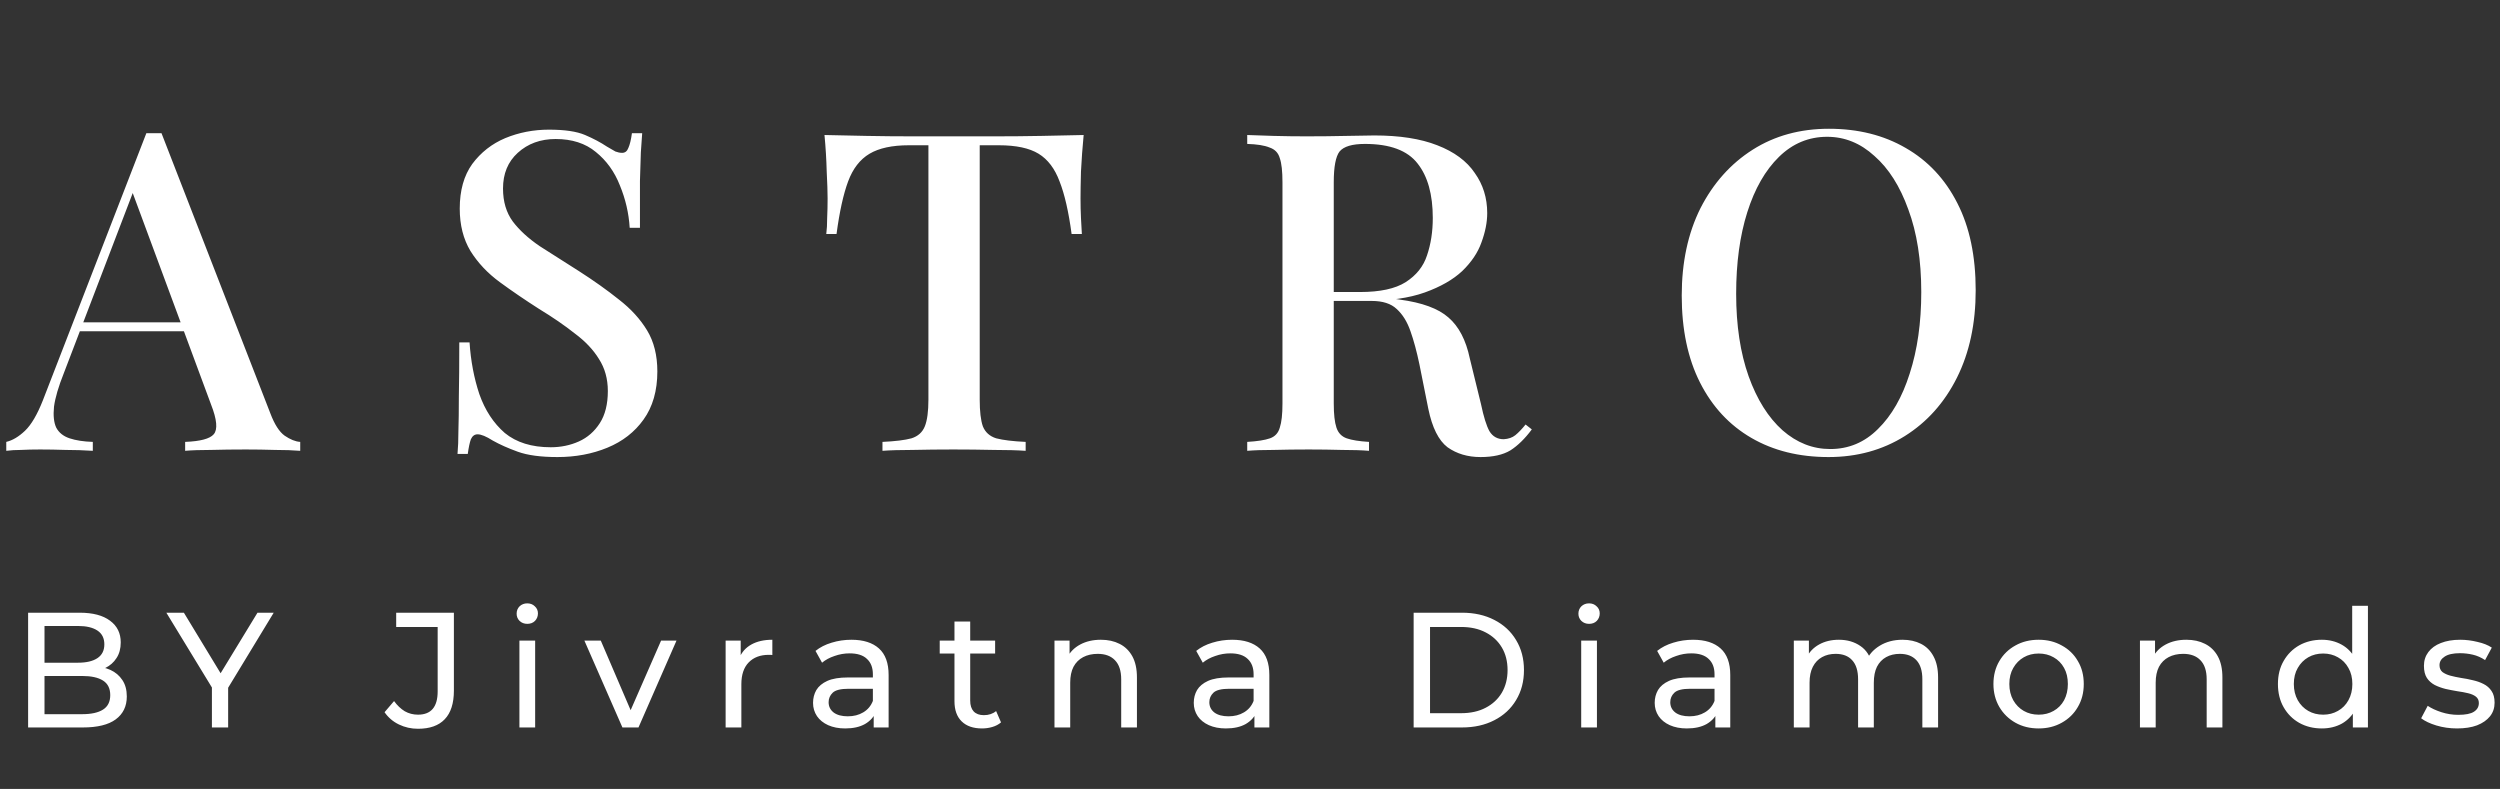
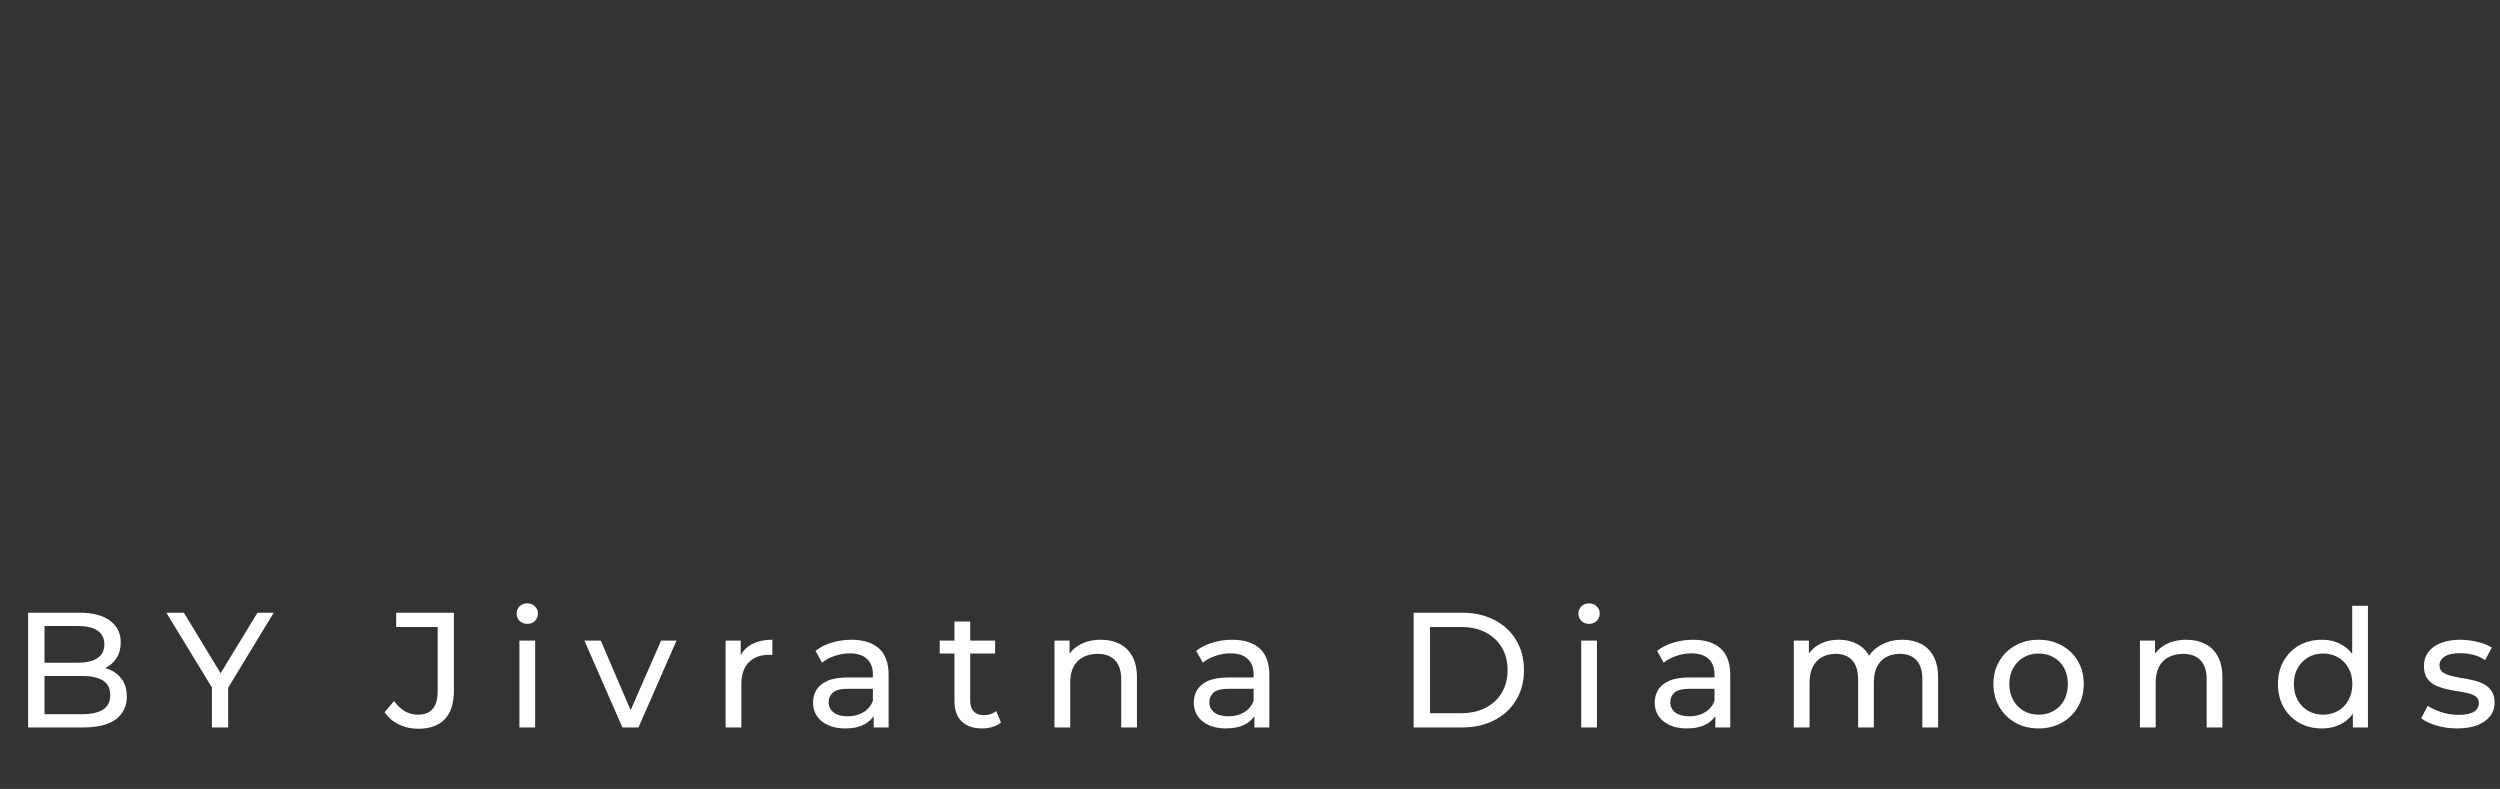
<svg xmlns="http://www.w3.org/2000/svg" width="244" height="77" viewBox="0 0 244 77" fill="none">
  <rect x="0" y="0" width="244" height="77" fill="#333333" stroke="none" />
-   <path d="M15.763 13.002L26.386 40.343C26.792 41.417 27.256 42.142 27.779 42.52C28.33 42.897 28.838 43.1 29.302 43.129V44C28.606 43.942 27.779 43.913 26.821 43.913C25.892 43.884 24.949 43.869 23.991 43.869C22.772 43.869 21.64 43.884 20.595 43.913C19.55 43.913 18.709 43.942 18.07 44V43.129C19.55 43.071 20.479 42.825 20.856 42.389C21.263 41.925 21.176 40.953 20.595 39.472L12.759 18.314L13.455 17.53L6.228 36.425C5.706 37.731 5.387 38.819 5.271 39.69C5.183 40.561 5.256 41.243 5.488 41.736C5.749 42.23 6.185 42.578 6.794 42.781C7.404 42.984 8.158 43.1 9.058 43.129V44C8.187 43.942 7.302 43.913 6.402 43.913C5.532 43.884 4.705 43.869 3.921 43.869C3.224 43.869 2.6 43.884 2.049 43.913C1.526 43.913 1.048 43.942 0.612 44V43.129C1.222 42.984 1.831 42.621 2.441 42.041C3.05 41.46 3.631 40.474 4.182 39.08L14.283 13.002C14.515 13.002 14.761 13.002 15.023 13.002C15.284 13.002 15.53 13.002 15.763 13.002ZM20.334 31.462V32.332H7.36L7.796 31.462H20.334ZM53.578 12.654C55.116 12.654 56.292 12.828 57.105 13.177C57.917 13.525 58.628 13.902 59.238 14.309C59.586 14.512 59.862 14.671 60.065 14.787C60.297 14.874 60.515 14.918 60.718 14.918C61.008 14.918 61.211 14.758 61.328 14.439C61.473 14.12 61.589 13.641 61.676 13.002H62.677C62.648 13.525 62.605 14.149 62.547 14.874C62.517 15.571 62.488 16.5 62.459 17.661C62.459 18.822 62.459 20.346 62.459 22.232H61.458C61.371 20.81 61.052 19.431 60.5 18.096C59.978 16.761 59.194 15.673 58.149 14.831C57.133 13.989 55.827 13.568 54.231 13.568C52.751 13.568 51.517 14.018 50.531 14.918C49.573 15.789 49.094 16.95 49.094 18.401C49.094 19.678 49.413 20.752 50.052 21.622C50.69 22.464 51.561 23.262 52.664 24.017C53.796 24.743 55.073 25.555 56.495 26.455C57.946 27.384 59.252 28.313 60.413 29.241C61.574 30.141 62.488 31.142 63.156 32.245C63.824 33.348 64.157 34.683 64.157 36.251C64.157 38.137 63.707 39.705 62.808 40.953C61.937 42.172 60.761 43.086 59.281 43.695C57.801 44.305 56.176 44.609 54.405 44.609C52.78 44.609 51.488 44.435 50.531 44.087C49.573 43.739 48.76 43.376 48.093 42.999C47.454 42.592 46.961 42.389 46.612 42.389C46.322 42.389 46.104 42.549 45.959 42.868C45.843 43.187 45.742 43.666 45.654 44.305H44.653C44.711 43.666 44.74 42.926 44.74 42.084C44.769 41.214 44.784 40.082 44.784 38.689C44.813 37.295 44.827 35.539 44.827 33.421H45.829C45.945 35.22 46.264 36.904 46.786 38.471C47.338 40.038 48.165 41.301 49.268 42.259C50.4 43.187 51.895 43.652 53.752 43.652C54.739 43.652 55.653 43.463 56.495 43.086C57.337 42.708 58.019 42.113 58.541 41.301C59.064 40.488 59.325 39.443 59.325 38.166C59.325 36.976 59.035 35.931 58.454 35.032C57.903 34.132 57.119 33.305 56.103 32.55C55.116 31.766 53.955 30.968 52.62 30.156C51.256 29.285 49.979 28.414 48.789 27.543C47.599 26.673 46.641 25.657 45.916 24.496C45.219 23.335 44.871 21.956 44.871 20.36C44.871 18.59 45.277 17.138 46.09 16.006C46.932 14.874 48.005 14.033 49.312 13.481C50.647 12.93 52.069 12.654 53.578 12.654ZM105.764 13.177C105.648 14.396 105.561 15.586 105.503 16.747C105.474 17.878 105.459 18.749 105.459 19.359C105.459 20.026 105.474 20.665 105.503 21.274C105.532 21.884 105.561 22.406 105.59 22.841H104.589C104.298 20.665 103.906 18.952 103.413 17.704C102.949 16.456 102.267 15.556 101.367 15.005C100.467 14.454 99.176 14.178 97.492 14.178H95.62V38.993C95.62 40.154 95.722 41.025 95.925 41.605C96.157 42.186 96.592 42.578 97.231 42.781C97.898 42.955 98.856 43.071 100.104 43.129V44C99.292 43.942 98.247 43.913 96.97 43.913C95.693 43.884 94.387 43.869 93.052 43.869C91.658 43.869 90.338 43.884 89.09 43.913C87.871 43.913 86.884 43.942 86.129 44V43.129C87.377 43.071 88.321 42.955 88.959 42.781C89.598 42.578 90.033 42.186 90.265 41.605C90.497 41.025 90.614 40.154 90.614 38.993V14.178H88.698C87.073 14.178 85.796 14.454 84.867 15.005C83.938 15.556 83.241 16.456 82.777 17.704C82.313 18.952 81.935 20.665 81.645 22.841H80.644C80.702 22.406 80.731 21.884 80.731 21.274C80.76 20.665 80.774 20.026 80.774 19.359C80.774 18.749 80.745 17.878 80.687 16.747C80.658 15.586 80.586 14.396 80.47 13.177C81.718 13.206 83.082 13.235 84.562 13.264C86.042 13.293 87.537 13.307 89.046 13.307C90.555 13.307 91.92 13.307 93.139 13.307C94.358 13.307 95.707 13.307 97.187 13.307C98.668 13.307 100.162 13.293 101.672 13.264C103.181 13.235 104.545 13.206 105.764 13.177ZM121.729 13.177C122.397 13.206 123.253 13.235 124.298 13.264C125.372 13.293 126.431 13.307 127.476 13.307C128.869 13.307 130.19 13.293 131.438 13.264C132.715 13.235 133.615 13.22 134.137 13.22C136.604 13.22 138.65 13.539 140.276 14.178C141.93 14.816 143.149 15.716 143.933 16.877C144.745 18.009 145.152 19.315 145.152 20.795C145.152 21.695 144.963 22.653 144.586 23.669C144.238 24.655 143.614 25.584 142.714 26.455C141.814 27.297 140.595 27.993 139.057 28.545C137.518 29.096 135.559 29.372 133.179 29.372H129V28.501H132.744C134.689 28.501 136.169 28.182 137.185 27.543C138.23 26.876 138.926 26.005 139.274 24.931C139.652 23.828 139.84 22.609 139.84 21.274C139.84 18.981 139.347 17.211 138.36 15.963C137.373 14.686 135.661 14.047 133.223 14.047C131.975 14.047 131.148 14.294 130.741 14.787C130.364 15.281 130.175 16.282 130.175 17.791V39.385C130.175 40.43 130.262 41.214 130.437 41.736C130.611 42.259 130.945 42.607 131.438 42.781C131.931 42.955 132.657 43.071 133.615 43.129V44C132.918 43.942 132.033 43.913 130.959 43.913C129.914 43.884 128.84 43.869 127.737 43.869C126.518 43.869 125.372 43.884 124.298 43.913C123.253 43.913 122.397 43.942 121.729 44V43.129C122.716 43.071 123.456 42.955 123.95 42.781C124.443 42.607 124.762 42.259 124.908 41.736C125.082 41.214 125.169 40.43 125.169 39.385V17.791C125.169 16.718 125.082 15.934 124.908 15.44C124.762 14.918 124.429 14.57 123.906 14.396C123.413 14.192 122.687 14.076 121.729 14.047V13.177ZM129.087 28.632C130.567 28.69 131.757 28.762 132.657 28.849C133.557 28.907 134.311 28.966 134.921 29.024C135.53 29.082 136.096 29.154 136.619 29.241C138.796 29.532 140.377 30.112 141.364 30.983C142.38 31.854 143.077 33.189 143.454 34.988L144.542 39.429C144.803 40.677 145.079 41.562 145.369 42.084C145.689 42.607 146.153 42.868 146.763 42.868C147.227 42.839 147.604 42.708 147.895 42.476C148.214 42.215 148.548 41.867 148.896 41.431L149.505 41.91C148.838 42.81 148.141 43.492 147.416 43.956C146.69 44.392 145.718 44.609 144.499 44.609C143.251 44.609 142.177 44.29 141.277 43.652C140.406 42.984 139.782 41.736 139.405 39.908L138.534 35.554C138.273 34.306 137.983 33.232 137.664 32.332C137.344 31.404 136.894 30.678 136.314 30.156C135.763 29.633 134.95 29.372 133.876 29.372H129.174L129.087 28.632ZM178.504 12.567C181.348 12.567 183.844 13.191 185.992 14.439C188.169 15.687 189.852 17.487 191.042 19.838C192.232 22.16 192.827 24.989 192.827 28.327C192.827 31.578 192.218 34.422 190.999 36.86C189.78 39.298 188.082 41.199 185.905 42.563C183.728 43.927 181.247 44.609 178.46 44.609C175.587 44.609 173.077 43.986 170.929 42.737C168.781 41.489 167.112 39.69 165.922 37.339C164.732 34.988 164.137 32.158 164.137 28.849C164.137 25.599 164.747 22.755 165.966 20.317C167.214 17.878 168.912 15.977 171.059 14.613C173.207 13.249 175.689 12.567 178.504 12.567ZM178.33 13.351C176.53 13.351 174.963 14.004 173.628 15.31C172.293 16.616 171.263 18.415 170.537 20.708C169.811 23.001 169.449 25.657 169.449 28.675C169.449 31.752 169.855 34.437 170.668 36.73C171.48 38.993 172.583 40.749 173.976 41.997C175.369 43.216 176.922 43.826 178.635 43.826C180.434 43.826 181.987 43.173 183.293 41.867C184.628 40.561 185.658 38.761 186.384 36.468C187.139 34.146 187.516 31.491 187.516 28.501C187.516 25.396 187.095 22.711 186.253 20.447C185.441 18.183 184.338 16.442 182.945 15.223C181.581 13.975 180.042 13.351 178.33 13.351Z" fill="white" />
  <path d="M2.744 71V59.8H7.768C9.059 59.8 10.051 60.061 10.744 60.584C11.438 61.096 11.784 61.8 11.784 62.696C11.784 63.304 11.646 63.816 11.368 64.232C11.102 64.648 10.739 64.968 10.28 65.192C9.822 65.416 9.326 65.528 8.792 65.528L9.08 65.048C9.72 65.048 10.286 65.16 10.776 65.384C11.267 65.608 11.656 65.939 11.944 66.376C12.232 66.803 12.376 67.336 12.376 67.976C12.376 68.936 12.014 69.683 11.288 70.216C10.574 70.739 9.507 71 8.088 71H2.744ZM4.344 69.704H8.024C8.91 69.704 9.587 69.555 10.056 69.256C10.526 68.957 10.76 68.488 10.76 67.848C10.76 67.197 10.526 66.723 10.056 66.424C9.587 66.125 8.91 65.976 8.024 65.976H4.2V64.68H7.624C8.435 64.68 9.064 64.531 9.512 64.232C9.96 63.933 10.184 63.485 10.184 62.888C10.184 62.291 9.96 61.843 9.512 61.544C9.064 61.245 8.435 61.096 7.624 61.096H4.344V69.704ZM20.683 71V66.712L21.051 67.704L16.235 59.8H17.947L21.995 66.472H21.067L25.131 59.8H26.715L21.915 67.704L22.267 66.712V71H20.683ZM40.796 71.128C40.134 71.128 39.516 70.989 38.94 70.712C38.364 70.435 37.894 70.035 37.532 69.512L38.46 68.424C38.769 68.851 39.116 69.181 39.5 69.416C39.894 69.64 40.326 69.752 40.796 69.752C42.076 69.752 42.716 68.995 42.716 67.48V61.192H38.668V59.8H44.3V67.4C44.3 68.648 44.001 69.581 43.404 70.2C42.817 70.819 41.948 71.128 40.796 71.128ZM50.695 71V62.52H52.231V71H50.695ZM51.463 60.888C51.164 60.888 50.913 60.792 50.711 60.6C50.519 60.408 50.423 60.173 50.423 59.896C50.423 59.608 50.519 59.368 50.711 59.176C50.913 58.984 51.164 58.888 51.463 58.888C51.761 58.888 52.007 58.984 52.199 59.176C52.401 59.357 52.503 59.587 52.503 59.864C52.503 60.152 52.407 60.397 52.215 60.6C52.023 60.792 51.772 60.888 51.463 60.888ZM60.748 71L57.035 62.52H58.636L61.931 70.2H61.163L64.523 62.52H66.028L62.316 71H60.748ZM70.821 71V62.52H72.293V64.824L72.149 64.248C72.384 63.661 72.778 63.213 73.333 62.904C73.888 62.595 74.57 62.44 75.381 62.44V63.928C75.317 63.917 75.253 63.912 75.189 63.912C75.136 63.912 75.082 63.912 75.029 63.912C74.208 63.912 73.557 64.157 73.077 64.648C72.597 65.139 72.357 65.848 72.357 66.776V71H70.821ZM85.273 71V69.208L85.193 68.872V65.816C85.193 65.165 85.001 64.664 84.617 64.312C84.244 63.949 83.678 63.768 82.921 63.768C82.42 63.768 81.929 63.853 81.449 64.024C80.969 64.184 80.564 64.403 80.233 64.68L79.593 63.528C80.031 63.176 80.553 62.909 81.161 62.728C81.78 62.536 82.425 62.44 83.097 62.44C84.26 62.44 85.156 62.723 85.785 63.288C86.415 63.853 86.729 64.717 86.729 65.88V71H85.273ZM82.489 71.096C81.86 71.096 81.305 70.989 80.825 70.776C80.356 70.563 79.993 70.269 79.737 69.896C79.481 69.512 79.353 69.08 79.353 68.6C79.353 68.141 79.46 67.725 79.673 67.352C79.897 66.979 80.254 66.68 80.745 66.456C81.246 66.232 81.918 66.12 82.761 66.12H85.449V67.224H82.825C82.057 67.224 81.54 67.352 81.273 67.608C81.007 67.864 80.873 68.173 80.873 68.536C80.873 68.952 81.038 69.288 81.369 69.544C81.7 69.789 82.159 69.912 82.745 69.912C83.321 69.912 83.823 69.784 84.249 69.528C84.686 69.272 85.001 68.899 85.193 68.408L85.497 69.464C85.294 69.965 84.937 70.365 84.425 70.664C83.913 70.952 83.268 71.096 82.489 71.096ZM95.844 71.096C94.99 71.096 94.329 70.867 93.86 70.408C93.39 69.949 93.156 69.293 93.156 68.44V60.664H94.692V68.376C94.692 68.835 94.804 69.187 95.028 69.432C95.262 69.677 95.593 69.8 96.02 69.8C96.5 69.8 96.9 69.667 97.22 69.4L97.7 70.504C97.465 70.707 97.182 70.856 96.852 70.952C96.532 71.048 96.196 71.096 95.844 71.096ZM91.716 63.784V62.52H97.124V63.784H91.716ZM107.445 62.44C108.138 62.44 108.746 62.573 109.269 62.84C109.802 63.107 110.218 63.512 110.517 64.056C110.815 64.6 110.965 65.288 110.965 66.12V71H109.429V66.296C109.429 65.475 109.226 64.856 108.821 64.44C108.426 64.024 107.866 63.816 107.141 63.816C106.597 63.816 106.122 63.923 105.717 64.136C105.311 64.349 104.997 64.664 104.773 65.08C104.559 65.496 104.453 66.013 104.453 66.632V71H102.917V62.52H104.389V64.808L104.149 64.2C104.426 63.645 104.853 63.213 105.429 62.904C106.005 62.595 106.677 62.44 107.445 62.44ZM122.431 71V69.208L122.351 68.872V65.816C122.351 65.165 122.159 64.664 121.775 64.312C121.402 63.949 120.837 63.768 120.079 63.768C119.578 63.768 119.087 63.853 118.607 64.024C118.127 64.184 117.722 64.403 117.391 64.68L116.751 63.528C117.189 63.176 117.711 62.909 118.319 62.728C118.938 62.536 119.583 62.44 120.255 62.44C121.418 62.44 122.314 62.723 122.943 63.288C123.573 63.853 123.887 64.717 123.887 65.88V71H122.431ZM119.647 71.096C119.018 71.096 118.463 70.989 117.983 70.776C117.514 70.563 117.151 70.269 116.895 69.896C116.639 69.512 116.511 69.08 116.511 68.6C116.511 68.141 116.618 67.725 116.831 67.352C117.055 66.979 117.413 66.68 117.903 66.456C118.405 66.232 119.077 66.12 119.919 66.12H122.607V67.224H119.983C119.215 67.224 118.698 67.352 118.431 67.608C118.165 67.864 118.031 68.173 118.031 68.536C118.031 68.952 118.197 69.288 118.527 69.544C118.858 69.789 119.317 69.912 119.903 69.912C120.479 69.912 120.981 69.784 121.407 69.528C121.845 69.272 122.159 68.899 122.351 68.408L122.655 69.464C122.453 69.965 122.095 70.365 121.583 70.664C121.071 70.952 120.426 71.096 119.647 71.096ZM137.971 71V59.8H142.691C143.885 59.8 144.936 60.035 145.843 60.504C146.76 60.973 147.469 61.629 147.971 62.472C148.483 63.315 148.739 64.291 148.739 65.4C148.739 66.509 148.483 67.485 147.971 68.328C147.469 69.171 146.76 69.827 145.843 70.296C144.936 70.765 143.885 71 142.691 71H137.971ZM139.571 69.608H142.595C143.523 69.608 144.323 69.432 144.995 69.08C145.677 68.728 146.205 68.237 146.579 67.608C146.952 66.968 147.139 66.232 147.139 65.4C147.139 64.557 146.952 63.821 146.579 63.192C146.205 62.563 145.677 62.072 144.995 61.72C144.323 61.368 143.523 61.192 142.595 61.192H139.571V69.608ZM154.325 71V62.52H155.861V71H154.325ZM155.093 60.888C154.795 60.888 154.544 60.792 154.341 60.6C154.149 60.408 154.053 60.173 154.053 59.896C154.053 59.608 154.149 59.368 154.341 59.176C154.544 58.984 154.795 58.888 155.093 58.888C155.392 58.888 155.637 58.984 155.829 59.176C156.032 59.357 156.133 59.587 156.133 59.864C156.133 60.152 156.037 60.397 155.845 60.6C155.653 60.792 155.403 60.888 155.093 60.888ZM167.418 71V69.208L167.338 68.872V65.816C167.338 65.165 167.146 64.664 166.762 64.312C166.389 63.949 165.823 63.768 165.066 63.768C164.565 63.768 164.074 63.853 163.594 64.024C163.114 64.184 162.709 64.403 162.378 64.68L161.738 63.528C162.175 63.176 162.698 62.909 163.306 62.728C163.925 62.536 164.57 62.44 165.242 62.44C166.405 62.44 167.301 62.723 167.93 63.288C168.559 63.853 168.874 64.717 168.874 65.88V71H167.418ZM164.634 71.096C164.005 71.096 163.45 70.989 162.97 70.776C162.501 70.563 162.138 70.269 161.882 69.896C161.626 69.512 161.498 69.08 161.498 68.6C161.498 68.141 161.605 67.725 161.818 67.352C162.042 66.979 162.399 66.68 162.89 66.456C163.391 66.232 164.063 66.12 164.906 66.12H167.594V67.224H164.97C164.202 67.224 163.685 67.352 163.418 67.608C163.151 67.864 163.018 68.173 163.018 68.536C163.018 68.952 163.183 69.288 163.514 69.544C163.845 69.789 164.303 69.912 164.89 69.912C165.466 69.912 165.967 69.784 166.394 69.528C166.831 69.272 167.146 68.899 167.338 68.408L167.642 69.464C167.439 69.965 167.082 70.365 166.57 70.664C166.058 70.952 165.413 71.096 164.634 71.096ZM185.685 62.44C186.367 62.44 186.97 62.573 187.493 62.84C188.015 63.107 188.421 63.512 188.709 64.056C189.007 64.6 189.157 65.288 189.157 66.12V71H187.621V66.296C187.621 65.475 187.429 64.856 187.045 64.44C186.661 64.024 186.122 63.816 185.429 63.816C184.917 63.816 184.469 63.923 184.085 64.136C183.701 64.349 183.402 64.664 183.189 65.08C182.986 65.496 182.885 66.013 182.885 66.632V71H181.349V66.296C181.349 65.475 181.157 64.856 180.773 64.44C180.399 64.024 179.861 63.816 179.157 63.816C178.655 63.816 178.213 63.923 177.829 64.136C177.445 64.349 177.146 64.664 176.933 65.08C176.719 65.496 176.613 66.013 176.613 66.632V71H175.077V62.52H176.549V64.776L176.309 64.2C176.575 63.645 176.986 63.213 177.541 62.904C178.095 62.595 178.741 62.44 179.477 62.44C180.287 62.44 180.986 62.643 181.573 63.048C182.159 63.443 182.543 64.045 182.725 64.856L182.101 64.6C182.357 63.949 182.805 63.427 183.445 63.032C184.085 62.637 184.831 62.44 185.685 62.44ZM198.975 71.096C198.122 71.096 197.364 70.909 196.703 70.536C196.042 70.163 195.519 69.651 195.135 69C194.751 68.339 194.559 67.592 194.559 66.76C194.559 65.917 194.751 65.171 195.135 64.52C195.519 63.869 196.042 63.363 196.703 63C197.364 62.627 198.122 62.44 198.975 62.44C199.818 62.44 200.57 62.627 201.231 63C201.903 63.363 202.426 63.869 202.799 64.52C203.183 65.16 203.375 65.907 203.375 66.76C203.375 67.603 203.183 68.349 202.799 69C202.426 69.651 201.903 70.163 201.231 70.536C200.57 70.909 199.818 71.096 198.975 71.096ZM198.975 69.752C199.519 69.752 200.004 69.629 200.431 69.384C200.868 69.139 201.21 68.792 201.455 68.344C201.7 67.885 201.823 67.357 201.823 66.76C201.823 66.152 201.7 65.629 201.455 65.192C201.21 64.744 200.868 64.397 200.431 64.152C200.004 63.907 199.519 63.784 198.975 63.784C198.431 63.784 197.946 63.907 197.519 64.152C197.092 64.397 196.751 64.744 196.495 65.192C196.239 65.629 196.111 66.152 196.111 66.76C196.111 67.357 196.239 67.885 196.495 68.344C196.751 68.792 197.092 69.139 197.519 69.384C197.946 69.629 198.431 69.752 198.975 69.752ZM213.387 62.44C214.08 62.44 214.688 62.573 215.211 62.84C215.744 63.107 216.16 63.512 216.459 64.056C216.758 64.6 216.907 65.288 216.907 66.12V71H215.371V66.296C215.371 65.475 215.168 64.856 214.763 64.44C214.368 64.024 213.808 63.816 213.083 63.816C212.539 63.816 212.064 63.923 211.659 64.136C211.254 64.349 210.939 64.664 210.715 65.08C210.502 65.496 210.395 66.013 210.395 66.632V71H208.859V62.52H210.331V64.808L210.091 64.2C210.368 63.645 210.795 63.213 211.371 62.904C211.947 62.595 212.619 62.44 213.387 62.44ZM226.614 71.096C225.792 71.096 225.056 70.915 224.406 70.552C223.766 70.189 223.259 69.683 222.886 69.032C222.512 68.381 222.326 67.624 222.326 66.76C222.326 65.896 222.512 65.144 222.886 64.504C223.259 63.853 223.766 63.347 224.406 62.984C225.056 62.621 225.792 62.44 226.614 62.44C227.328 62.44 227.974 62.6 228.55 62.92C229.126 63.24 229.584 63.72 229.926 64.36C230.278 65 230.454 65.8 230.454 66.76C230.454 67.72 230.283 68.52 229.942 69.16C229.611 69.8 229.158 70.285 228.582 70.616C228.006 70.936 227.35 71.096 226.614 71.096ZM226.742 69.752C227.275 69.752 227.755 69.629 228.182 69.384C228.619 69.139 228.96 68.792 229.206 68.344C229.462 67.885 229.59 67.357 229.59 66.76C229.59 66.152 229.462 65.629 229.206 65.192C228.96 64.744 228.619 64.397 228.182 64.152C227.755 63.907 227.275 63.784 226.742 63.784C226.198 63.784 225.712 63.907 225.286 64.152C224.859 64.397 224.518 64.744 224.262 65.192C224.006 65.629 223.878 66.152 223.878 66.76C223.878 67.357 224.006 67.885 224.262 68.344C224.518 68.792 224.859 69.139 225.286 69.384C225.712 69.629 226.198 69.752 226.742 69.752ZM229.638 71V68.712L229.734 66.744L229.574 64.776V59.128H231.11V71H229.638ZM239.808 71.096C239.104 71.096 238.432 71 237.792 70.808C237.163 70.616 236.667 70.381 236.304 70.104L236.944 68.888C237.307 69.133 237.755 69.341 238.288 69.512C238.821 69.683 239.365 69.768 239.92 69.768C240.635 69.768 241.147 69.667 241.456 69.464C241.776 69.261 241.936 68.979 241.936 68.616C241.936 68.349 241.84 68.141 241.648 67.992C241.456 67.843 241.2 67.731 240.88 67.656C240.571 67.581 240.224 67.517 239.84 67.464C239.456 67.4 239.072 67.325 238.688 67.24C238.304 67.144 237.952 67.016 237.632 66.856C237.312 66.685 237.056 66.456 236.864 66.168C236.672 65.869 236.576 65.475 236.576 64.984C236.576 64.472 236.72 64.024 237.008 63.64C237.296 63.256 237.701 62.963 238.224 62.76C238.757 62.547 239.387 62.44 240.112 62.44C240.667 62.44 241.227 62.509 241.792 62.648C242.368 62.776 242.837 62.963 243.2 63.208L242.544 64.424C242.16 64.168 241.76 63.992 241.344 63.896C240.928 63.8 240.512 63.752 240.096 63.752C239.424 63.752 238.923 63.864 238.592 64.088C238.261 64.301 238.096 64.579 238.096 64.92C238.096 65.208 238.192 65.432 238.384 65.592C238.587 65.741 238.843 65.859 239.152 65.944C239.472 66.029 239.824 66.104 240.208 66.168C240.592 66.221 240.976 66.296 241.36 66.392C241.744 66.477 242.091 66.6 242.4 66.76C242.72 66.92 242.976 67.144 243.168 67.432C243.371 67.72 243.472 68.104 243.472 68.584C243.472 69.096 243.323 69.539 243.024 69.912C242.725 70.285 242.304 70.579 241.76 70.792C241.216 70.995 240.565 71.096 239.808 71.096Z" fill="white" />
</svg>